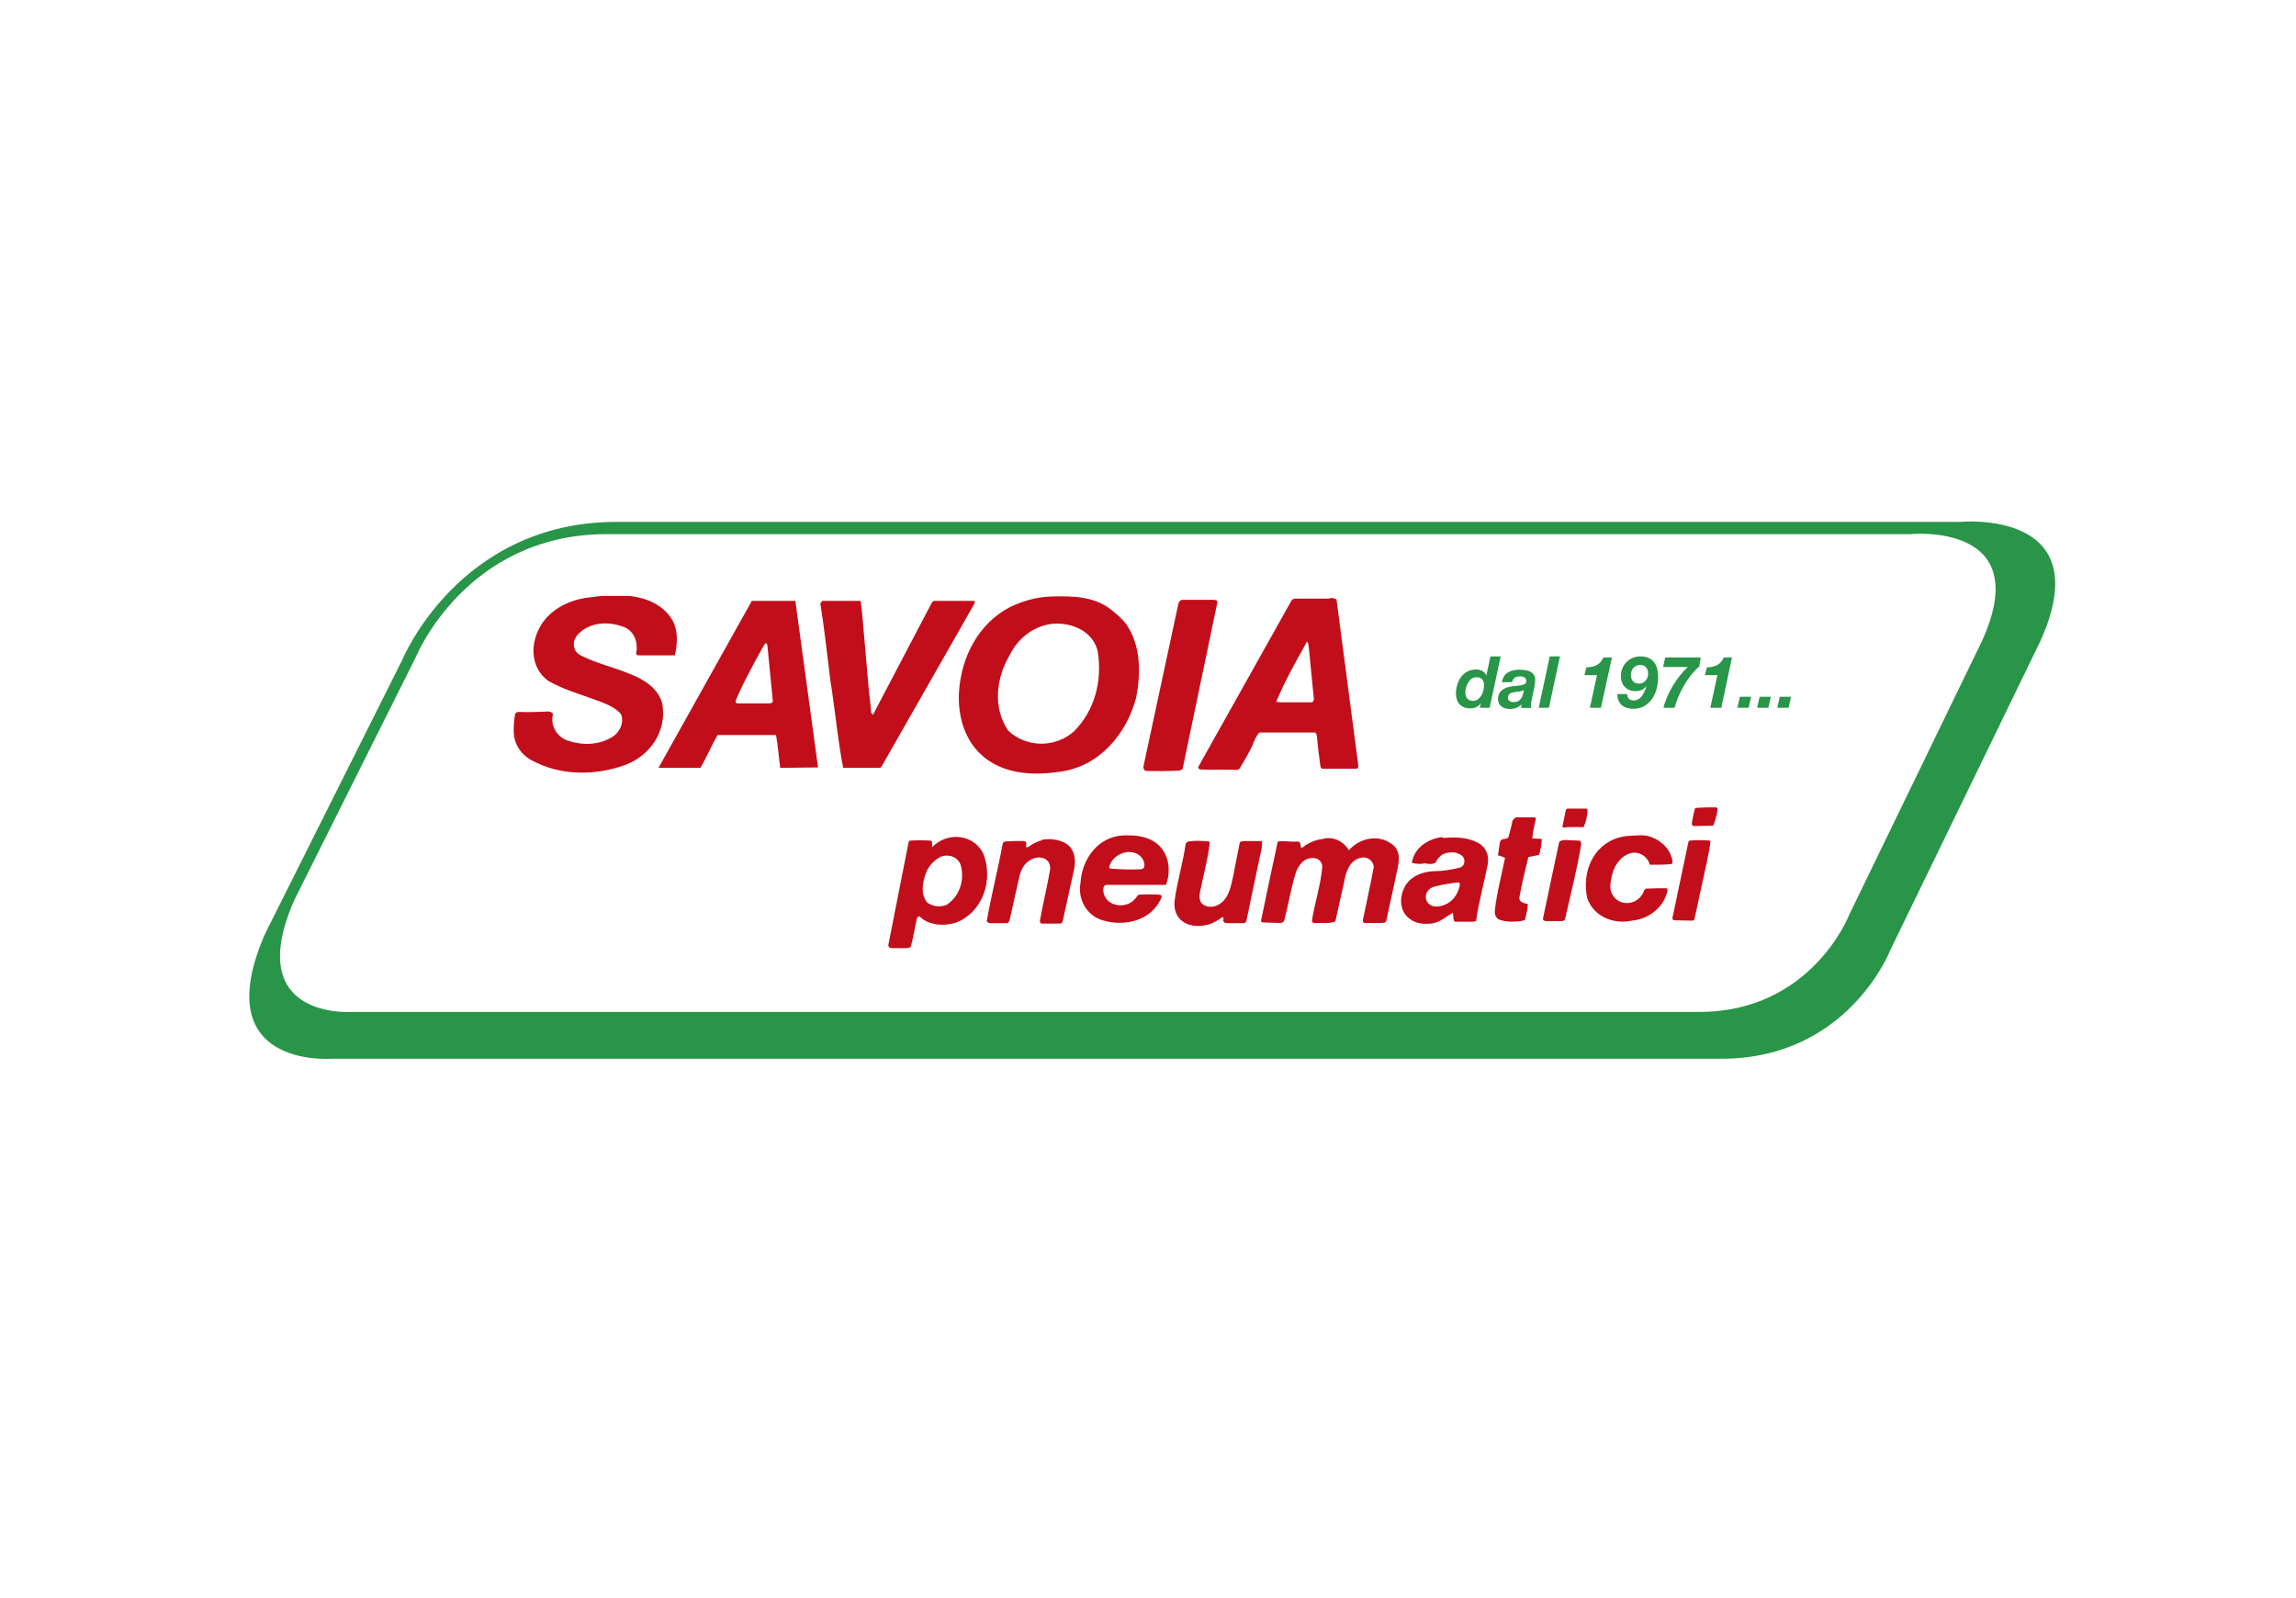
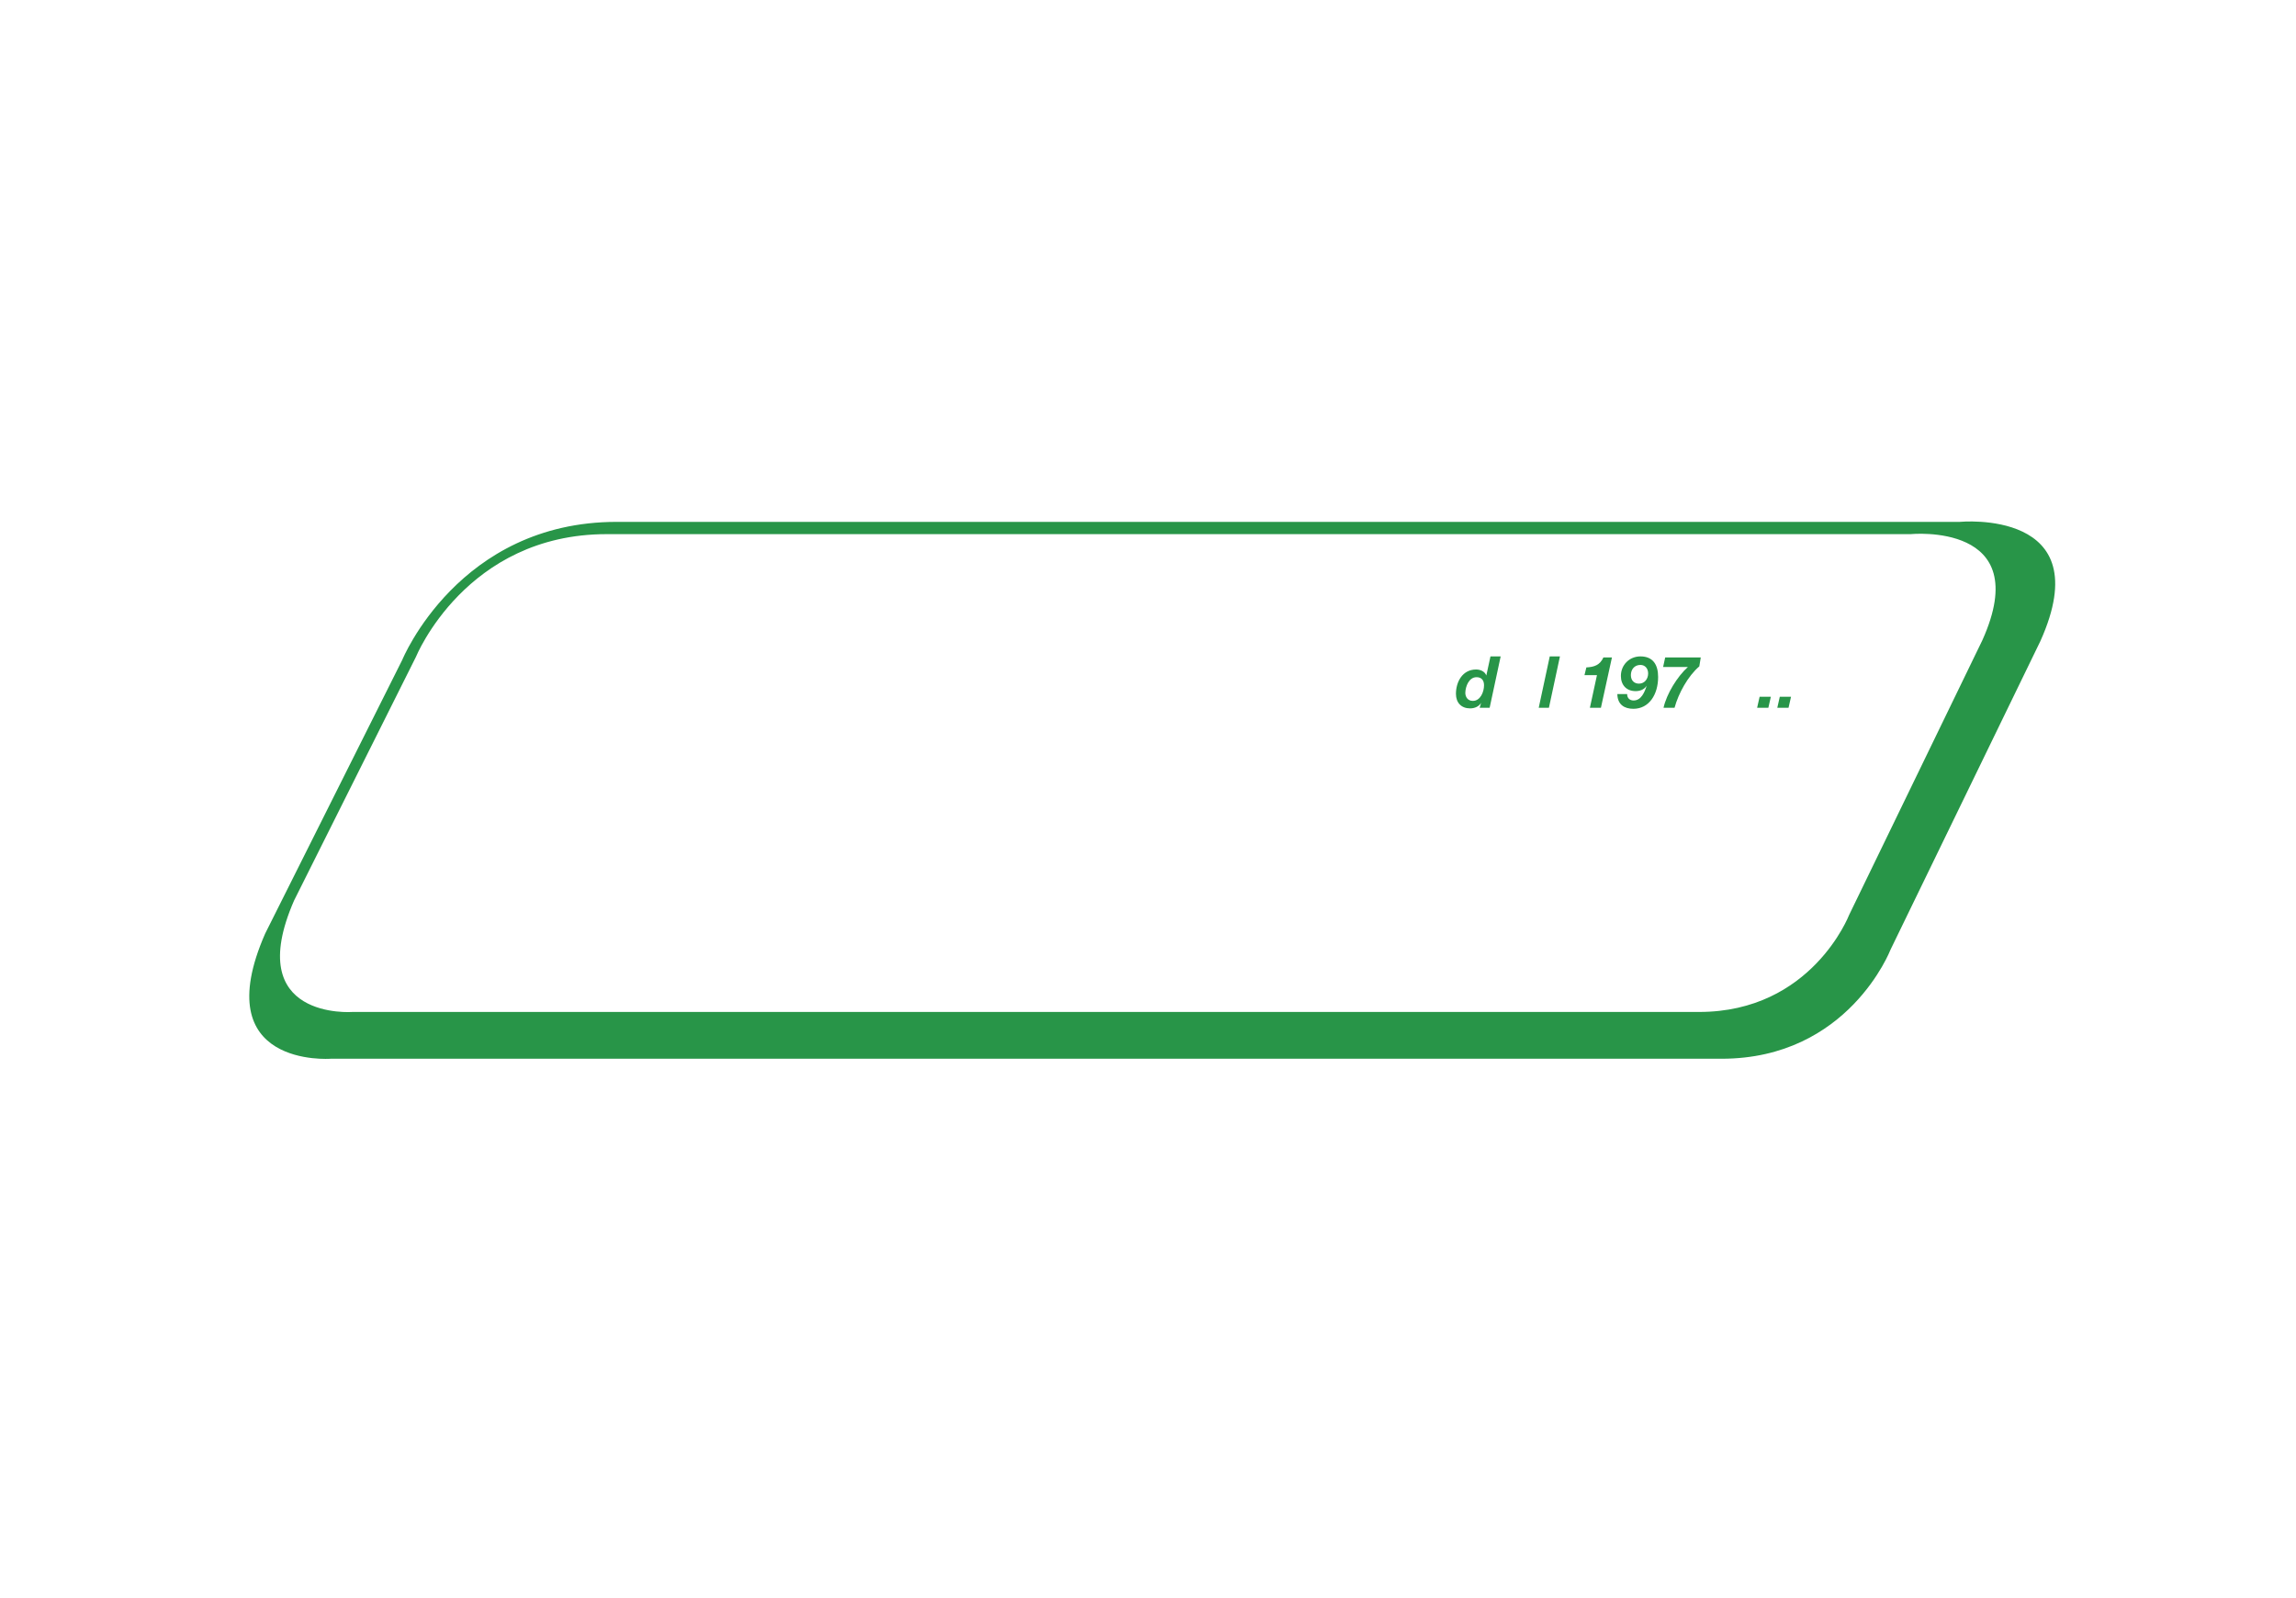
<svg xmlns="http://www.w3.org/2000/svg" xmlns:ns1="http://www.serif.com/" version="1.1" id="Livello_1" x="0px" y="0px" width="1103.4px" height="768px" viewBox="0 0 1103.4 768" style="enable-background:new 0 0 1103.4 768;" xml:space="preserve">
  <style type="text/css">
	.st0{fill:none;}
	.st1{fill-rule:evenodd;clip-rule:evenodd;fill:#289548;}
	.st2{fill-rule:evenodd;clip-rule:evenodd;fill:#C20E1A;}
</style>
  <g id="Tavola-da-disegno1" transform="matrix(0.943,0,0,0.857,10.313,-149.468)" ns1:id="Tavola da disegno1">
    <rect x="101.9" y="456" class="st0" width="944" height="332.6" />
    <g transform="matrix(1.06,0,0,1.166,-32.574,-61.141)">
      <path class="st1" d="M213.8,519.4c0,0,27.1-66.4,103.1-66.4h645.7c0,0,67.5-6.6,38.8,57.3l-72.1,148.5c0,0-20.2,52.4-81.2,52.4    H179.4c0,0-59.9,4.6-31.5-60.2L213.8,519.4z M220.4,517.9c0,0,24-59,91.7-59H939c0,0,60.1-6,34.5,51l-64.1,132.2    c0,0-18,46.6-72.1,46.6H189.9c0,0-53.3,4.1-28.1-53.6L220.4,517.9z" />
      <g>
        <g>
          <g>
            <path class="st1" d="M731.8,542.4h4.8l5.3-24.7h-4.9l-2,9.2c-0.7-2-2.9-2.9-4.9-2.9c-6.6,0-9.7,6-9.7,11.7c0,4.3,2.6,7,6.8,7       c2.2,0,4.3-0.9,5.3-2.7L731.8,542.4z M730.3,527.7c2.4,0,3.6,1.5,3.6,3.9c0,3.1-1.7,7.5-5.4,7.5c-2.4,0-3.6-1.9-3.6-3.9       C725,532,726.7,527.7,730.3,527.7z" />
-             <path class="st1" d="M752.7,535.6c-0.5,1.9-1.5,4.1-4.6,4.1c-1.4,0-2.7-0.7-2.7-2c0-2.2,1.7-2.7,3.6-2.9       c1.4-0.2,2.9-0.2,4.1-0.9L752.7,535.6z M747.5,529.9c0.3-1.9,1.9-2.6,3.6-2.6c1.2,0,3.1,0.3,3.1,2.2c0,2.2-2.2,2-6.8,2.6       c-4.3,0.5-6.8,2.7-6.8,6.1c0,2.6,1.9,4.8,5.8,4.8c2,0,4.1-0.7,5.4-2.2v1.7h4.9c-0.2-0.3-0.2-0.7-0.2-1c0-0.7,0-1.9,0.2-2.4       l1.5-7.1c0.2-1.2,0.3-2.2,0.3-3.1c0-4.1-4.3-4.8-7.5-4.8c-4.1,0-7.8,1.4-8.5,6h4.9V529.9z" />
            <path class="st1" d="M760.2,542.4h4.9l5.3-24.7h-4.9L760.2,542.4z" />
            <path class="st1" d="M795.4,518.2h-4.1c-1.7,3.7-4.4,4.6-8.2,4.8l-0.9,3.7h6l-3.4,15.7h5.3L795.4,518.2z" />
            <path class="st1" d="M812.8,525.9c0,2.6-1.7,4.9-4.4,4.9c-2.2,0-3.9-1.4-3.9-4.1c0-2.7,1.7-4.9,4.6-4.9       C811.3,521.8,812.8,523.5,812.8,525.9z M798,536.1c0.2,4.8,3.4,6.8,7.7,6.8c7.5,0,11.9-6.8,11.9-15.3c0-5.8-2.4-9.9-8.5-9.9       c-5.3,0-9.4,4.1-9.4,9.4c0,4.4,2.7,7.3,7.1,7.3c2,0,4.1-0.7,5.3-2.6c-1,3.1-2.6,7.1-6.3,7.1c-1.9,0-3.1-1.2-3.1-3.1H798V536.1z       " />
            <path class="st1" d="M838.1,518.2H821l-1,4.6h11.9c-5.1,4.6-10.2,12.9-11.7,19.6h5.3c1.9-7,6.5-15.3,11.9-19.9L838.1,518.2z" />
-             <path class="st1" d="M853.1,518.2h-3.9c-1.7,3.7-4.4,4.6-8.2,4.8l-0.9,3.7h6l-3.4,15.7h5.3L853.1,518.2z" />
-             <path class="st1" d="M855.7,542.4h5.4l1.2-5.3h-5.4L855.7,542.4z" />
            <path class="st1" d="M865.2,542.4h5.4l1.2-5.3h-5.4L865.2,542.4z" />
            <path class="st1" d="M874.9,542.4h5.4l1.2-5.3h-5.4L874.9,542.4z" />
          </g>
        </g>
        <g>
-           <path class="st2" d="M774,590.9h8.7c0.5,0,1,0.3,1,0.9c-0.2,2.6-0.7,5.3-1.9,8c-3.2,0-6.5-0.2-9.4,0.2c-0.7,0.2-0.9-0.7-0.7-1      l1.5-7.3C773.3,591.2,774,590.9,774,590.9z M836.4,590.5c3.1-0.2,6.1-0.2,9-0.2c0.7,0,0.9,0.9,0.7,1.5c-0.3,2.2-0.9,4.4-1.7,6.6      c0,0.2-0.3,0.7-0.7,0.7l-8.7,0.2c-0.7,0-1.2-0.5-1.2-1.2c0.3-2.4,0.9-4.9,1.5-7.3C835.8,590.7,836.1,590.5,836.4,590.5z       M560.8,612.1c3.6-1,7.8,0.2,9.4,3.9c0.3,1,0.7,2.2,0.2,3.2c-0.3,0.7-1.2,0.9-2,0.9c-4.6,0.2-9.2,0-13.8-0.3      c-0.5,0-1-0.5-0.9-0.9c0.9-3.2,3.4-5.6,6.5-6.6L560.8,612.1z M721.3,626.4c0.5,0,1,0.3,1,0.9c-0.9,6-5.4,10.7-11.6,10.7      c-2.6,0-4.8-2-4.8-4.6s2-4.6,4.6-5.1C714.1,627.4,717.7,626.8,721.3,626.4z M649,510.7c0.5,1,0.5,2,0.7,3.1l2.4,24.5      c0,0.5-0.5,1.5-1,1.5h-15.1c-0.3,0-1.4-0.2-2-0.3c4.1-9.9,9.4-19.2,14.5-28.4C648.3,510.9,648.8,510.7,649,510.7z M388.5,511.4      c0.7,0,0.9,0.9,0.9,1.5l2.6,26.5c0,0.3-0.9,0.9-1.2,0.9h-15.8c-0.7,0-1-0.7-0.9-1.2c2.7-6.8,6.3-13.3,9.7-19.7      c1.4-2.4,2.6-4.9,4.1-7.3C387.8,512.1,388.3,511.4,388.5,511.4z M472.9,614c3.7-1.4,8.2,0.2,9.4,4.1c2,7.1-0.5,15-6.8,19.1      c-3.1,1.2-6.6,0.9-9.4-1.2c-3.1-4.1-2.2-9.2-0.7-13.6c1.2-3.6,3.7-6.3,7-8.2C472.4,614,472.9,614,472.9,614z M832.7,606.3      c3.2-0.3,6.5-0.3,10,0c0,3.2-1,6.3-1.5,9.5l-6.1,28.1c0,0.3-0.5,0.9-0.9,0.9l-8.8-0.2c-0.7,0-1-0.7-0.9-1.2l7.7-36.6      L832.7,606.3z M773,606l6.6,0.3c0.9,0,1,1.2,1,1.9c-2,12.1-5.1,24-7.7,35.6c-0.2,0.9-1,1.2-1.5,1.2h-7.8c-0.5,0-1.4-0.5-1.4-1      c2.6-12.2,5.1-24.5,7.8-36.9C770.3,606.3,772,606,773,606z M749.5,595.1h8.3c0.5,0,1.2,0.3,1,0.7c-0.7,3.1-1.4,6.1-1.7,9.4      l4.6,0.3c-0.2,2.7-0.5,5.1-1.4,7.7l-5.1,1c-1.5,6.5-3.2,12.9-4.3,19.4c-0.2,0.7,0.2,1.7,1,2.2c0.7,0.5,2,0.7,3.1,1      c-0.2,2.6-0.7,5.1-1.5,7.7c-1.5,0.5-3.1,0.7-4.6,0.7c-2.4,0.2-4.8,0-7.1-0.7c-1.9-0.5-2.9-2.4-2.7-4.4c0.9-8.7,3.2-17,4.9-25.5      c-1.2-0.5-2.2-1-3.4-1.2l0.9-6.3c0.2-0.7,0.7-1.4,1.4-1.5c0.9-0.2,2.6-0.2,2.7-0.9c0.7-2.7,1.5-5.3,2-8      C748.1,596,748.8,595.1,749.5,595.1z M804.1,604c3.4-0.2,6.8-0.7,10,0.5c5.3,1.9,9.4,6,10.4,11.6c0.2,0.7-0.2,1.5-0.7,1.5      c-3.2,0.3-6.6,0.3-10.2,0.3c-1.2-4.6-6.3-7.1-10.5-5.1c-5.8,2.6-8,9-8.5,15c-0.2,3.7,2,7.1,5.6,8.2c4.3,1.2,8.7-1,10.4-5.1      c0.3-0.7,0.7-1.4,1.2-1.5c3.2-0.2,6.6-0.2,9.9-0.2c0.5,0,0.5,1.4,0.2,2c-2,7.7-9.2,12.9-17,13.6c-8.7,1.9-18.4-2-21.4-10.9      c-2.6-11.9,2.4-25,14.6-28.9C800,604.5,802.1,604,804.1,604z M522.4,605.7c3.2-0.3,6.5,0,9.4,1.4c4.8,2,6.1,7.7,5.1,12.6      c-1.9,8.5-3.7,17-5.6,25.5c-0.2,0.5-0.7,1-1,1h-9c-0.7,0-1-0.9-0.9-1.5c1.4-8,3.4-16,4.8-24c0.2-1.4,0.2-2.7-0.7-4.1      c-2.2-3.1-6.6-2.6-9.5-0.5c-2.4,1.7-3.7,4.4-4.4,7.1l-4.8,21.4c-0.2,0.5-0.7,1.4-1.2,1.4h-8.3c-0.5,0-1-0.5-1.5-0.9      c2.2-12.6,5.4-24.8,7.7-37.4c0.2-0.5,0.7-1,1.4-1c2.9-0.2,6-0.3,8.8-0.2c0.5,0,0.9,0.3,1,0.7c0.3,0.7,0,1.4,0,1.9      c0,0.5,0.7,0.5,1.2,0.2c1.9-1.4,4.1-2.6,6.5-3.2C521.2,605.8,522,605.7,522.4,605.7z M591.8,606.7c3.4-0.5,6.5-0.3,9.9,0      c0.2,0,0.3,0.5,0.3,1c-0.9,7.8-3.1,15.5-4.6,23.1c-0.5,2.4-0.5,5.4,2,6.6c3.9,1.9,8.2-0.2,10.4-3.6c2-3.1,2.6-6.6,3.4-10      l3.2-16.3c0.2-1,1.9-1,2.9-1h7.8c0.3,2.4-0.3,4.8-0.9,7.1l-6.6,31.5c0,0.3-0.9,0.9-1,0.9h-8.3c-1.2,0-2.2-0.9-1.7-2      c0.2-0.2,0-1-0.5-0.9c-2,1.4-4.3,2.9-6.8,3.6c-4.8,1.2-10.2,1-13.8-2.9c-2-2.2-2.7-5.4-2.4-8.3c1.2-9.4,4.1-18.5,5.4-27.9      C591.3,607,591.6,606.7,591.8,606.7z M714.8,605c5.8-0.5,11.7-0.3,16.8,2.7c3.4,2,4.8,6.1,4.1,9.9c-1.7,9-4.3,17.9-5.6,27.2      c0,0.3-1,0.5-1.9,0.5h-8c-0.7,0-1-0.9-1-1.5c0-0.9-0.2-1.7-0.2-2.7c-1.7,0.7-2.9,1.7-4.3,2.6c-1.7,1.2-3.6,2-5.6,2.4      c-3.6,0.5-7.5,0.3-10.5-1.9c-5.3-3.4-5.6-10.4-2.9-15.5c0.5-1.2,1.4-2.2,2.2-3.1c3.2-3.1,7.5-4.4,11.9-4.6      c4.3,0,8.3-0.7,12.4-1.7c0.9-0.2,1.7-1,2-1.7c0.7-1.9,0-3.7-1.7-4.6c-0.7-0.3-1.5-0.7-2.2-0.9c-2-0.3-4.1-0.2-6,0.7      c-1.7,0.9-2.9,2.4-3.7,4.1c-1.7,0.9-3.4,0.7-5.1,0.3c-2,0.5-4.1,0.3-6.3-0.2c1-7.1,7.7-11.6,14.5-12.4      C714.1,605,714.6,605,714.8,605z M560.3,603.8c5.3-0.2,10.9,0.2,15.3,3.2c6.6,4.4,8,12.8,5.6,20.1c-0.2,0.7-1.7,0.5-2.7,0.5      h-26.2c-0.7,0-1.2,0.7-1.4,1.4c-0.5,3.2,1.5,6.5,4.6,7.7c4.3,1.7,9.2,0.3,11.6-3.7c0.2-0.2,0.7-0.7,0.9-0.7      c3.2-0.2,6.6-0.2,9.9,0c0.7,0,1.2,0.7,1,1.2c-4.6,11.2-17.4,14.3-28.1,11.2c-8-2.2-12.4-10.4-10.9-18.2      C540.6,615.2,548.2,604.5,560.3,603.8z M588.6,490.5H604c0.9,0,1.9,0.5,1.7,1.2l-16.7,80c-0.2,0.5-0.9,0.7-1.4,0.9      c-5.3,0.3-10.7,0.3-16,0.2c-1,0-1.7-1.2-1.4-2.4l16.8-78.3C587.4,491.3,588,490.5,588.6,490.5z M656.3,605.5      c4.8-1.4,9.9,0.9,12.6,5.4c6-6.5,15.3-7.7,21.6-2.2c2.9,2.6,2.7,6.6,2,10.2l-5.6,26c-0.2,0.9-1.5,1-2.6,1h-7.8      c-0.5,0-0.9-0.7-0.9-1.2c1.7-8.5,3.7-17,5.3-25.7c-0.2-2.7-2.6-4.8-5.3-4.6c-5.6,0.5-8,6.1-8.8,11.1l-4.4,19.7      c-1.4,0.5-2.7,0.7-4.3,0.7h-6c-0.7,0-1-0.9-0.9-1.4c1.4-8.5,4.1-16.7,4.9-25.2c0.3-2.4-1.5-4.4-3.9-4.6c-4.8-0.5-7.8,3.6-9,7.7      c-2.2,7.3-3.4,14.8-5.3,22.1c-0.2,0.9-1,1.4-1.9,1.4c-2.9,0-6-0.2-8.8-0.3c-0.3,0-0.5-0.5-0.5-0.9c2.6-12.6,5.3-25.2,8-37.9      c2.6-0.5,5.1,0,7.8,0c0.5,0,2.2-0.2,2.6,0.2c0.7,0.5,0.5,1.5,0.7,2.2c0,0.5,0.5,0.7,0.7,0.5c2.4-1.9,4.9-3.2,8-3.9      C654.9,605.7,655.9,605.7,656.3,605.5z M476.3,605c7.3-1.9,15,1.9,17.4,9c3.6,11.4-0.2,24.3-10.9,30.5c-1.9,1-3.9,1.7-6,2      c-4.9,0.7-10.4,0-14.1-3.6c-0.5-0.5-1.4,0.3-1.5,1c-1,4.4-1.7,9-2.9,13.4c-0.2,0.5-1.5,0.7-2.6,0.7H449c-0.9,0-1.7-0.9-1.5-1.5      l9.7-49.2c0-0.3,0.3-1,0.7-1c3.2-0.2,6.5-0.2,9.9,0c0.7,0,1,1.5,0.7,3.2C471,607,473.5,605.7,476.3,605z M526.6,502      c9.4-0.7,19.4,3.7,21.6,13.4c2.2,14-1.4,28.4-11.6,38.5c-9,7.8-22.6,7.8-31.5-0.5c-7.5-11.2-5.8-25.3,0.9-36.6      C510,508.8,517.6,502.9,526.6,502z M415.7,491h18.4c0.5,2.4,0.7,4.8,0.9,7.1l3.2,36.6c0.3,3.2,0.9,6.5,1,9.9      c0,0.3,0.5,0.5,0.9,1.2l28.4-54.1c0.2-0.2,0.7-0.7,0.9-0.7h19.6c0.2,0.7-0.2,1.4-0.2,1.5l-44.4,77.9c-0.2,0.2-0.7,0.9-0.9,0.9      h-17.7c-2.4-12.2-3.6-24.8-5.4-37.1c-0.5-2.9-0.9-5.6-1.2-8.5c-1.4-11.2-2.6-22.3-4.4-33.5C415.2,492,415.5,491.3,415.7,491z       M382,491h20.8l10.9,80.1l-18.2,0.2c-0.7-5.3-1-10.5-2-15.8h-28.1c-2.9,5.1-5.3,10.7-8.2,15.8h-20.2l44.6-79.8      C381.3,491.3,381.8,491,382,491z M659.8,489.6c1,0,3.1,0.2,3.2,0.9l10.5,80c0,0.5-0.3,1.2-0.9,1.2h-16.5c-0.5,0-0.9-0.9-0.9-1.4      c-0.7-4.8-1.2-9.5-1.7-14.5c0-0.5-0.5-1.5-0.9-1.5H626c-1.7,1.5-2.6,4.1-3.6,6.5c-1.7,3.6-3.7,7-5.8,10.5c-0.3,0.5-0.9,1-1.5,1      c-5.8-0.3-11.7,0-17.5-0.2c-0.7,0-1.4-0.9-1-1.4l44.7-79.8c0.7-1.2,2.2-1,3.6-1h14.8L659.8,489.6z M309.7,488.6H323      c8,0.9,16,4.1,20.4,11.2c2,3.2,2.6,7.3,2.4,11.1c-0.2,2-0.3,3.9-1,6.3h-17.7c-0.2,0-0.9-0.5-0.9-0.9c1.2-4.9-0.7-10.9-6-12.8      c-7.1-2.7-15.7-2.4-21.4,3.1c-2.2,1.9-3.2,5.1-2,7.8c0.7,1.5,2,2.6,3.6,3.2c7.3,3.6,15.3,5.4,22.8,8.5      c6.6,2.6,13.3,6.6,15.5,13.8c2.7,13.1-5.3,25.3-17.4,29.9c-14.8,5.4-31.5,5.4-45.4-2.2c-5.3-2.9-8.7-8.3-8.5-14.5      c0-2.6,0.2-5.1,0.7-7.8c0.2-0.5,1-0.9,1.7-0.9c4.8,0.2,9.5,0,14.3-0.2c0.9,0,1.5,0.3,2.2,1.2c-1.5,5.3,1.7,10.9,7,12.8      c7.1,2.4,15,2.2,21.4-1.7c2-1.2,3.6-3.2,4.4-5.6c0.5-1.4,0.5-2.7,0.3-4.1c0-0.3-0.5-1.7-1.2-2.2c-3.4-3.2-8.2-4.8-12.9-6.5      c-7.3-2.6-14.8-4.9-21.4-8.7c-8.8-6.5-8.7-18.5-3.1-27.2c4.6-7.1,12.6-11.2,20.9-12.6L309.7,488.6z M525.8,488.9      c9.9-0.3,20.6-0.2,28.8,6.3c2.7,2.2,5.4,4.4,7.5,7.3c6.8,10.2,6.8,23,4.6,34.9c-4.6,17.5-17.5,33-36.2,35.7      c-12.4,1.9-25.9,1.5-36.2-6.3c-10-7.7-13.6-20.2-12.8-32.5c1.2-16.5,9.4-32.5,24.5-40.3C512.2,491,518.8,489.1,525.8,488.9z" />
-         </g>
+           </g>
      </g>
    </g>
  </g>
</svg>